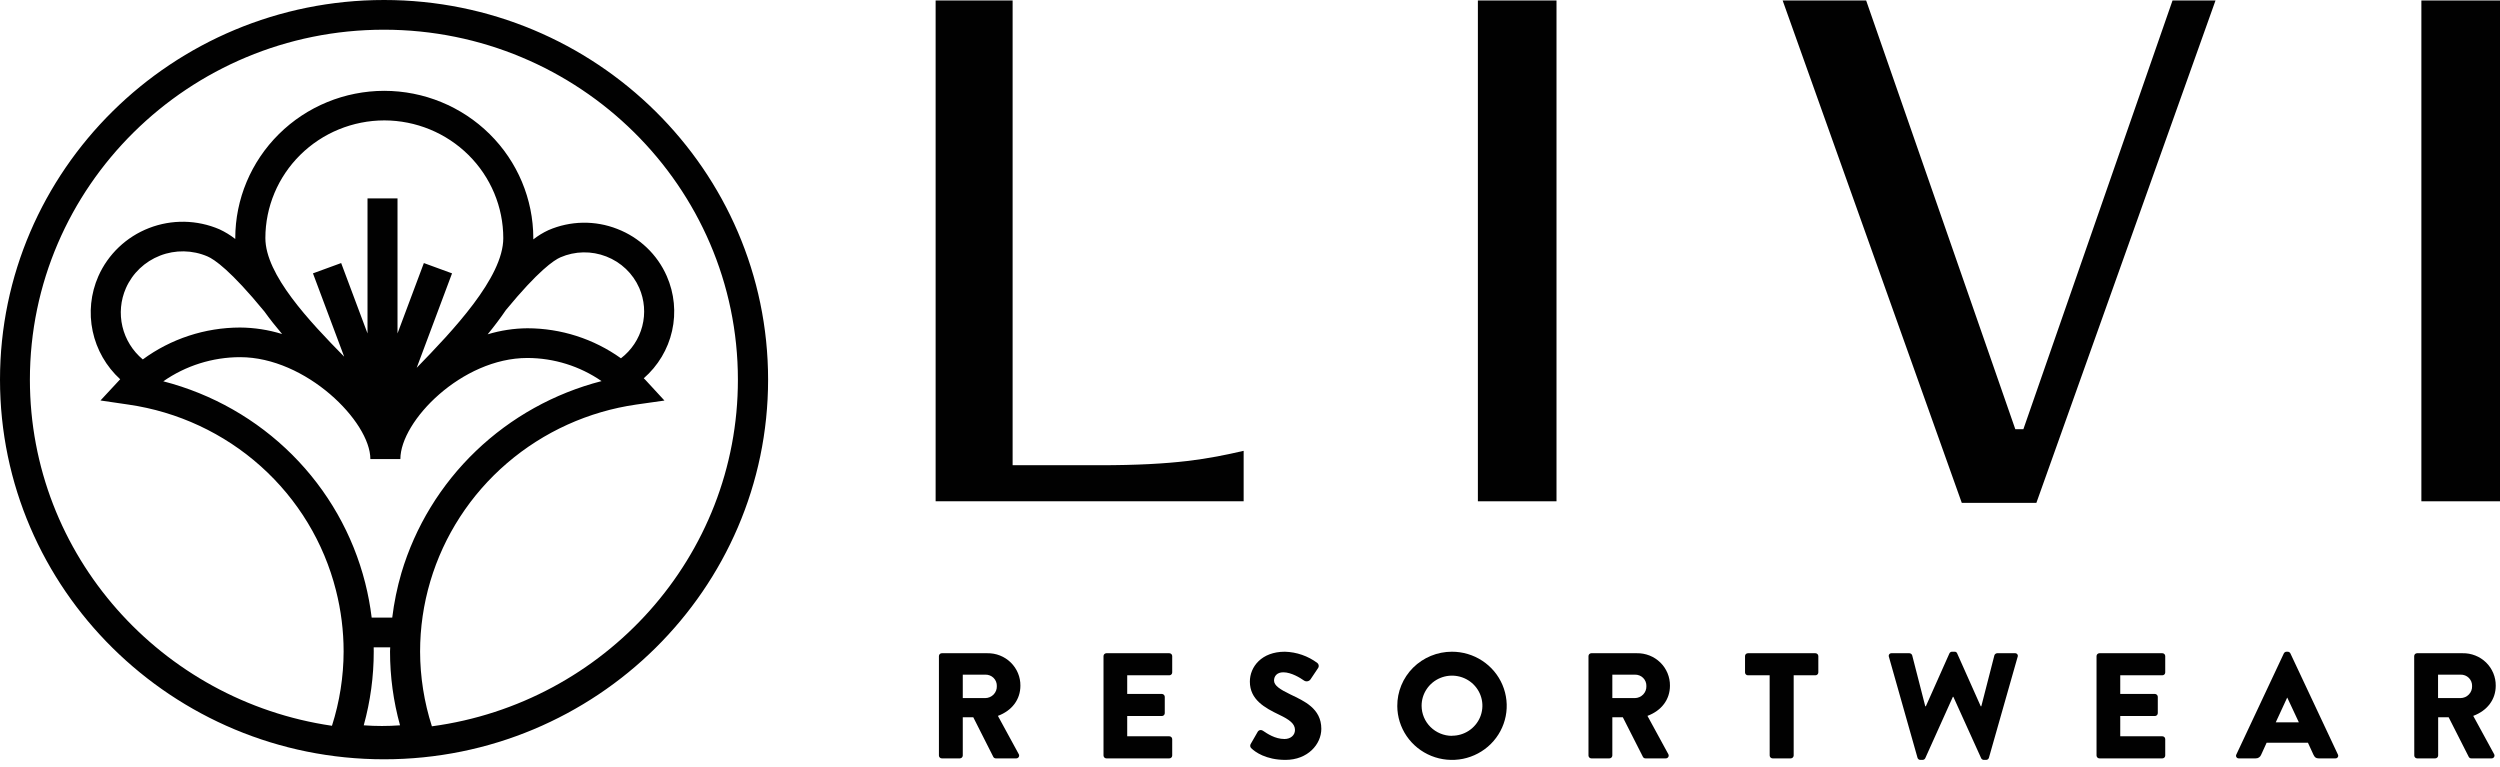
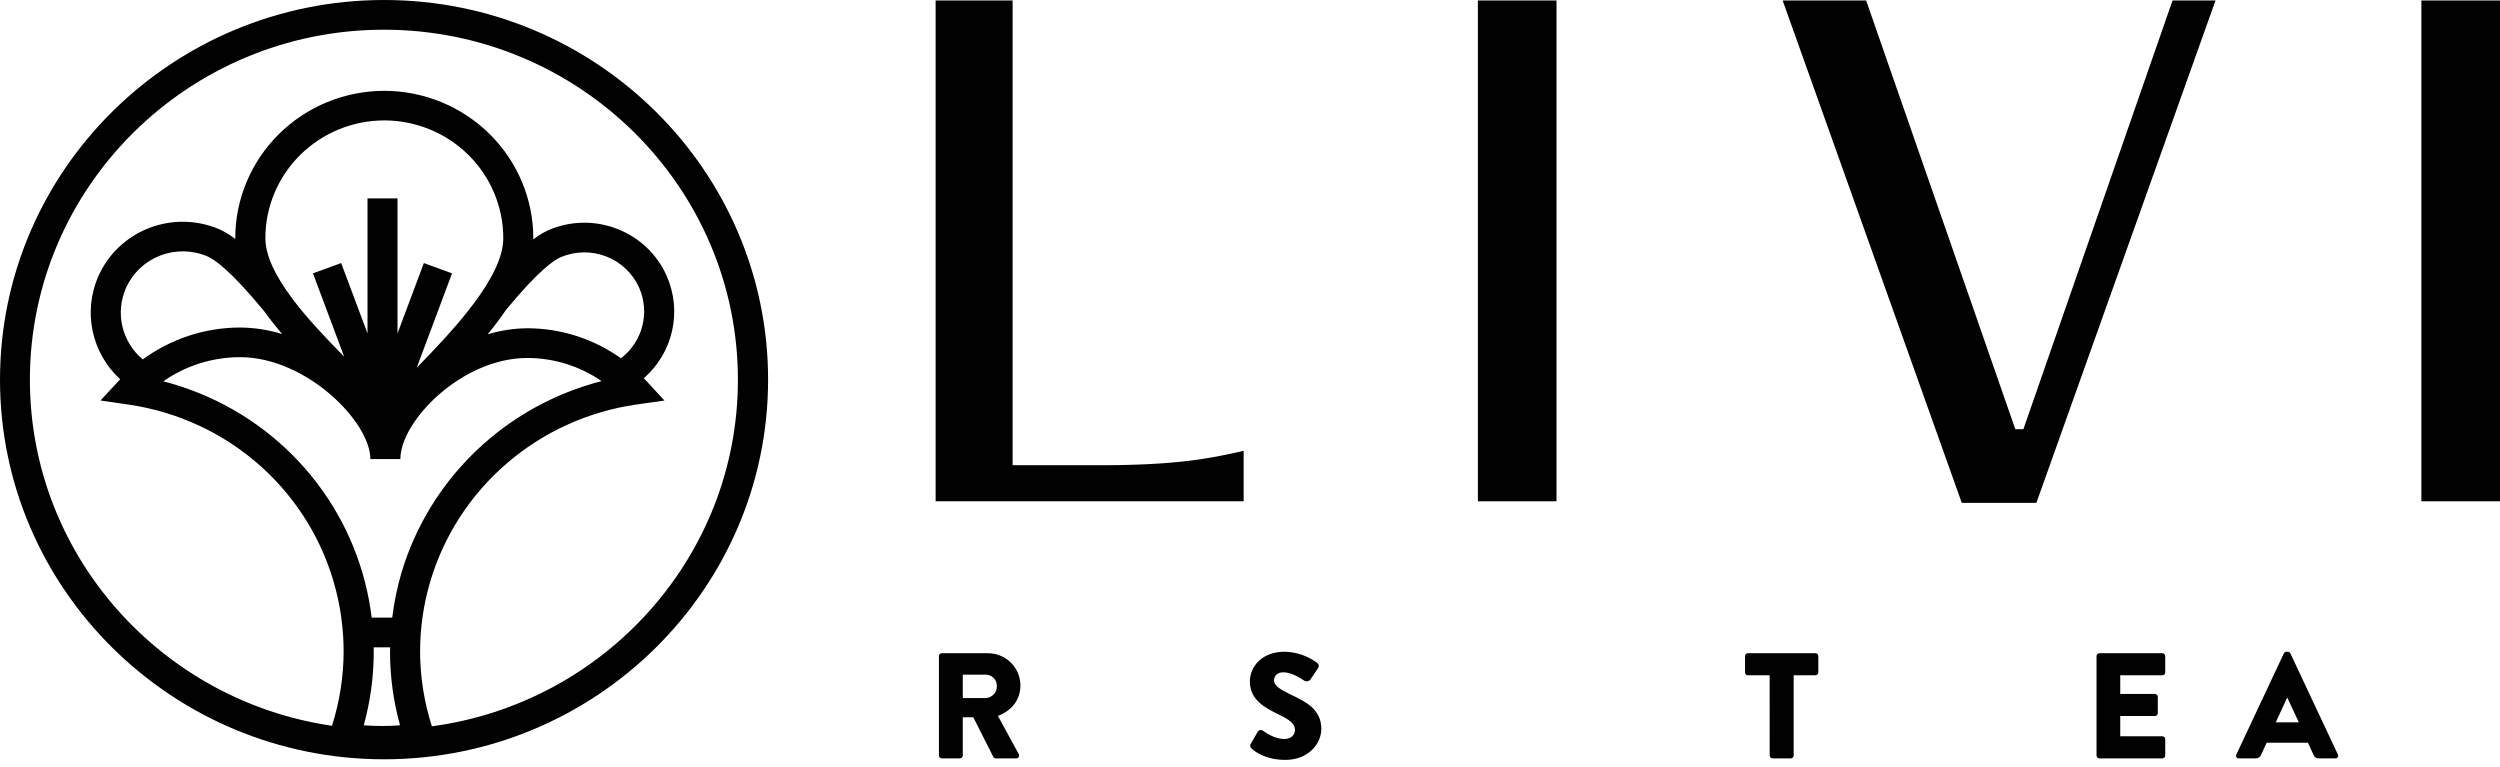
<svg xmlns="http://www.w3.org/2000/svg" width="163" height="50" viewBox="0 0 163 50" fill="none">
  <path d="M61.218 42.776C61.218 42.727 61.238 42.68 61.273 42.645C61.308 42.61 61.356 42.591 61.405 42.59H64.368C64.652 42.585 64.934 42.635 65.197 42.739C65.461 42.843 65.7 42.999 65.902 43.196C66.103 43.393 66.263 43.629 66.371 43.888C66.479 44.147 66.533 44.425 66.53 44.706C66.53 45.607 65.984 46.332 65.063 46.675L66.419 49.163C66.437 49.191 66.447 49.224 66.448 49.257C66.448 49.291 66.44 49.324 66.423 49.353C66.406 49.382 66.382 49.406 66.353 49.422C66.323 49.439 66.29 49.447 66.256 49.446H64.932C64.9 49.447 64.868 49.44 64.839 49.424C64.811 49.409 64.787 49.387 64.769 49.359L63.457 46.764H62.773V49.261C62.772 49.31 62.751 49.356 62.717 49.391C62.682 49.425 62.635 49.445 62.585 49.446H61.405C61.381 49.446 61.356 49.442 61.334 49.432C61.311 49.423 61.29 49.409 61.273 49.392C61.255 49.375 61.242 49.355 61.232 49.332C61.223 49.309 61.218 49.285 61.218 49.261V42.776ZM64.24 45.515C64.342 45.514 64.442 45.493 64.536 45.452C64.629 45.412 64.714 45.354 64.784 45.281C64.854 45.208 64.909 45.121 64.945 45.027C64.981 44.933 64.997 44.832 64.993 44.732C64.996 44.633 64.979 44.535 64.943 44.443C64.906 44.351 64.851 44.267 64.78 44.197C64.71 44.127 64.625 44.073 64.532 44.037C64.439 44 64.34 43.984 64.24 43.987H62.773V45.515H64.24Z" fill="#010101" />
-   <path d="M71.949 42.776C71.949 42.751 71.954 42.727 71.964 42.704C71.973 42.682 71.987 42.661 72.005 42.644C72.022 42.627 72.043 42.613 72.066 42.604C72.089 42.595 72.114 42.59 72.138 42.59H76.239C76.289 42.59 76.337 42.61 76.372 42.644C76.408 42.679 76.428 42.726 76.428 42.776V43.844C76.428 43.868 76.423 43.892 76.414 43.915C76.404 43.938 76.39 43.958 76.373 43.975C76.355 43.993 76.334 44.006 76.311 44.016C76.289 44.025 76.264 44.029 76.239 44.029H73.494V45.244H75.754C75.803 45.246 75.85 45.266 75.885 45.301C75.921 45.335 75.941 45.382 75.943 45.431V46.498C75.943 46.547 75.923 46.595 75.887 46.63C75.852 46.665 75.804 46.685 75.754 46.685H73.494V48.006H76.239C76.289 48.006 76.338 48.026 76.373 48.061C76.408 48.096 76.428 48.143 76.428 48.193V49.261C76.428 49.285 76.423 49.31 76.414 49.332C76.404 49.355 76.39 49.376 76.373 49.393C76.355 49.41 76.334 49.423 76.311 49.433C76.289 49.442 76.264 49.447 76.239 49.446H72.138C72.114 49.447 72.089 49.442 72.066 49.433C72.043 49.423 72.022 49.41 72.005 49.393C71.987 49.376 71.973 49.355 71.964 49.332C71.954 49.31 71.949 49.285 71.949 49.261V42.776Z" fill="#010101" />
  <path d="M81.591 48.791C81.548 48.755 81.521 48.705 81.514 48.651C81.507 48.596 81.52 48.541 81.552 48.496L82.008 47.703C82.025 47.676 82.048 47.654 82.075 47.636C82.101 47.618 82.131 47.606 82.163 47.601C82.195 47.596 82.227 47.597 82.258 47.604C82.289 47.612 82.318 47.626 82.344 47.645C82.621 47.83 83.128 48.183 83.75 48.183C84.148 48.183 84.433 47.938 84.433 47.595C84.433 47.184 84.068 46.92 83.413 46.606C82.453 46.146 81.491 45.616 81.491 44.442C81.491 43.475 82.256 42.492 83.773 42.492C84.54 42.513 85.28 42.77 85.892 43.227C85.937 43.264 85.968 43.316 85.978 43.373C85.989 43.43 85.979 43.489 85.951 43.539L85.445 44.295C85.422 44.328 85.391 44.356 85.356 44.378C85.321 44.4 85.282 44.414 85.242 44.42C85.201 44.426 85.159 44.425 85.119 44.415C85.079 44.405 85.042 44.387 85.009 44.363C84.782 44.202 84.194 43.834 83.672 43.834C83.255 43.834 83.067 44.089 83.067 44.372C83.067 44.695 83.454 44.951 84.146 45.283C85.018 45.705 86.15 46.185 86.15 47.518C86.15 48.526 85.266 49.545 83.811 49.545C82.528 49.545 81.819 49.016 81.591 48.791Z" fill="#010101" />
-   <path d="M94.661 42.492C95.366 42.49 96.056 42.695 96.644 43.081C97.231 43.466 97.69 44.015 97.962 44.659C98.234 45.302 98.308 46.011 98.172 46.695C98.037 47.379 97.7 48.009 97.203 48.504C96.707 48.998 96.072 49.337 95.381 49.476C94.69 49.614 93.973 49.548 93.32 49.284C92.667 49.02 92.108 48.571 91.713 47.993C91.319 47.415 91.106 46.734 91.103 46.037C91.099 45.573 91.189 45.112 91.366 44.683C91.543 44.253 91.805 43.862 92.135 43.532C92.466 43.203 92.86 42.941 93.293 42.763C93.726 42.584 94.191 42.492 94.661 42.492ZM94.661 47.97C95.054 47.972 95.438 47.859 95.766 47.644C96.093 47.429 96.349 47.123 96.5 46.765C96.651 46.407 96.691 46.012 96.615 45.631C96.539 45.25 96.349 44.9 96.072 44.625C95.793 44.35 95.439 44.164 95.054 44.089C94.668 44.014 94.269 44.053 93.906 44.203C93.544 44.353 93.235 44.606 93.018 44.93C92.801 45.254 92.686 45.634 92.689 46.022C92.691 46.539 92.899 47.034 93.268 47.4C93.638 47.766 94.138 47.974 94.661 47.977V47.97Z" fill="#010101" />
-   <path d="M103.569 42.776C103.569 42.727 103.589 42.68 103.624 42.645C103.659 42.61 103.707 42.591 103.756 42.59H106.721C107.005 42.585 107.286 42.636 107.55 42.74C107.813 42.844 108.052 42.999 108.254 43.197C108.455 43.394 108.614 43.629 108.722 43.889C108.83 44.148 108.884 44.426 108.881 44.706C108.881 45.607 108.335 46.332 107.414 46.675L108.77 49.163C108.788 49.191 108.798 49.224 108.799 49.257C108.799 49.291 108.791 49.324 108.774 49.353C108.757 49.382 108.733 49.406 108.704 49.422C108.674 49.439 108.641 49.447 108.607 49.446H107.288C107.256 49.447 107.224 49.44 107.195 49.424C107.167 49.409 107.143 49.387 107.125 49.359L105.808 46.764H105.124V49.261C105.123 49.31 105.102 49.356 105.068 49.391C105.033 49.425 104.986 49.445 104.936 49.446H103.756C103.707 49.446 103.659 49.427 103.624 49.392C103.589 49.357 103.569 49.31 103.569 49.261V42.776ZM106.591 45.515C106.693 45.514 106.793 45.493 106.887 45.452C106.98 45.412 107.065 45.354 107.135 45.281C107.205 45.208 107.26 45.122 107.296 45.027C107.332 44.933 107.348 44.832 107.344 44.732C107.347 44.633 107.33 44.535 107.294 44.443C107.257 44.351 107.202 44.267 107.131 44.197C107.061 44.127 106.976 44.073 106.883 44.037C106.79 44.001 106.691 43.984 106.591 43.987H105.124V45.515H106.591Z" fill="#010101" />
  <path d="M115.381 44.029H113.965C113.94 44.029 113.916 44.025 113.893 44.016C113.87 44.006 113.849 43.993 113.831 43.975C113.814 43.958 113.8 43.938 113.79 43.915C113.781 43.892 113.776 43.868 113.776 43.844V42.776C113.776 42.751 113.781 42.727 113.79 42.704C113.8 42.682 113.814 42.661 113.831 42.644C113.849 42.627 113.87 42.613 113.893 42.604C113.916 42.595 113.94 42.59 113.965 42.59H118.366C118.416 42.591 118.463 42.61 118.498 42.645C118.534 42.679 118.554 42.726 118.555 42.776V43.844C118.554 43.893 118.534 43.94 118.499 43.975C118.464 44.01 118.416 44.029 118.366 44.029H116.948V49.261C116.946 49.31 116.926 49.356 116.891 49.39C116.856 49.425 116.81 49.445 116.76 49.446H115.57C115.521 49.445 115.474 49.425 115.439 49.391C115.404 49.356 115.384 49.31 115.383 49.261L115.381 44.029Z" fill="#010101" />
-   <path d="M123.157 42.825C123.146 42.798 123.143 42.768 123.147 42.738C123.151 42.709 123.162 42.681 123.181 42.657C123.199 42.634 123.223 42.615 123.251 42.603C123.278 42.592 123.308 42.587 123.338 42.59H124.496C124.536 42.593 124.575 42.607 124.607 42.632C124.638 42.656 124.662 42.689 124.675 42.727L125.527 46.048H125.566L127.102 42.6C127.117 42.569 127.14 42.543 127.168 42.524C127.197 42.505 127.23 42.494 127.265 42.492H127.443C127.478 42.49 127.513 42.499 127.542 42.519C127.572 42.538 127.594 42.567 127.606 42.6L129.143 46.048H129.182L130.034 42.727C130.047 42.69 130.07 42.656 130.102 42.632C130.134 42.608 130.172 42.593 130.212 42.59H131.372C131.402 42.587 131.432 42.592 131.46 42.604C131.487 42.615 131.511 42.634 131.529 42.658C131.547 42.682 131.558 42.71 131.562 42.739C131.566 42.768 131.562 42.798 131.55 42.825L129.677 49.408C129.666 49.447 129.643 49.481 129.61 49.505C129.578 49.53 129.539 49.544 129.498 49.545H129.335C129.301 49.542 129.268 49.531 129.239 49.512C129.21 49.493 129.187 49.467 129.172 49.437L127.358 45.431H127.328L125.526 49.437C125.51 49.467 125.487 49.493 125.459 49.512C125.43 49.531 125.397 49.542 125.363 49.545H125.2C125.159 49.544 125.12 49.53 125.088 49.505C125.056 49.48 125.033 49.446 125.022 49.408L123.157 42.825Z" fill="#010101" />
  <path d="M136.694 42.776C136.695 42.726 136.715 42.679 136.75 42.644C136.786 42.61 136.834 42.59 136.883 42.59H140.986C141.036 42.591 141.083 42.61 141.118 42.645C141.153 42.68 141.173 42.727 141.173 42.776V43.844C141.173 43.893 141.154 43.94 141.119 43.975C141.083 44.01 141.036 44.029 140.986 44.029H138.24V45.244H140.499C140.548 45.246 140.595 45.266 140.631 45.301C140.666 45.335 140.686 45.382 140.688 45.431V46.498C140.688 46.522 140.683 46.547 140.673 46.569C140.664 46.592 140.65 46.612 140.632 46.63C140.615 46.647 140.594 46.661 140.571 46.67C140.548 46.68 140.523 46.685 140.499 46.685H138.24V48.006H140.986C141.036 48.006 141.084 48.026 141.119 48.061C141.154 48.096 141.173 48.144 141.173 48.193V49.261C141.173 49.31 141.154 49.357 141.119 49.392C141.083 49.427 141.036 49.446 140.986 49.446H136.883C136.859 49.447 136.834 49.442 136.811 49.433C136.788 49.423 136.767 49.41 136.75 49.393C136.732 49.375 136.718 49.355 136.709 49.332C136.699 49.31 136.694 49.285 136.694 49.261V42.776Z" fill="#010101" />
  <path d="M145.811 49.192L148.907 42.6C148.923 42.57 148.947 42.544 148.975 42.525C149.003 42.507 149.036 42.495 149.07 42.492H149.17C149.204 42.495 149.237 42.506 149.266 42.525C149.294 42.544 149.317 42.57 149.333 42.6L152.43 49.192C152.445 49.219 152.452 49.249 152.451 49.28C152.45 49.311 152.441 49.34 152.424 49.366C152.407 49.392 152.384 49.413 152.356 49.428C152.329 49.442 152.298 49.448 152.267 49.446H151.181C151.004 49.446 150.924 49.388 150.834 49.202L150.479 48.428H147.783L147.426 49.211C147.399 49.282 147.35 49.343 147.286 49.385C147.222 49.428 147.146 49.449 147.069 49.446H145.978C145.947 49.449 145.915 49.443 145.887 49.43C145.859 49.416 145.835 49.395 145.817 49.369C145.8 49.343 145.79 49.312 145.789 49.281C145.788 49.25 145.795 49.219 145.811 49.192ZM149.885 47.097L149.131 45.486H149.123L148.379 47.097H149.885Z" fill="#010101" />
-   <path d="M157.405 42.776C157.405 42.727 157.425 42.68 157.46 42.645C157.495 42.61 157.543 42.591 157.592 42.59H160.557C160.841 42.584 161.123 42.635 161.387 42.739C161.651 42.842 161.891 42.998 162.093 43.195C162.295 43.392 162.454 43.628 162.562 43.887C162.67 44.147 162.725 44.425 162.722 44.706C162.722 45.607 162.176 46.332 161.255 46.675L162.612 49.163C162.63 49.191 162.64 49.224 162.641 49.257C162.642 49.291 162.633 49.324 162.617 49.353C162.6 49.382 162.576 49.406 162.546 49.422C162.517 49.439 162.483 49.447 162.449 49.446H161.131C161.098 49.447 161.066 49.44 161.038 49.424C161.009 49.409 160.985 49.387 160.968 49.359L159.651 46.764H158.968V49.261C158.966 49.31 158.946 49.356 158.911 49.391C158.875 49.425 158.828 49.445 158.779 49.446H157.599C157.549 49.446 157.501 49.427 157.466 49.392C157.431 49.357 157.411 49.31 157.411 49.261L157.405 42.776ZM160.428 45.515C160.53 45.514 160.631 45.492 160.724 45.452C160.817 45.412 160.901 45.353 160.971 45.28C161.042 45.207 161.096 45.121 161.132 45.027C161.168 44.933 161.184 44.832 161.18 44.732C161.183 44.633 161.166 44.535 161.13 44.443C161.094 44.351 161.038 44.268 160.968 44.198C160.897 44.128 160.813 44.073 160.72 44.037C160.627 44.001 160.528 43.984 160.428 43.987H158.961V45.515H160.428Z" fill="#010101" />
  <path d="M61.003 32.684V0.031H66.023V30.333H71.679C76.647 30.333 78.813 29.916 81.086 29.394V32.684H61.003Z" fill="#010101" />
  <path d="M96.358 32.684V0.031H101.484V32.684H96.358Z" fill="#010101" />
  <path d="M127.909 32.789L116.229 0.031H121.673L131.397 27.982H131.925L141.649 0.031H144.451L132.771 32.789H127.909Z" fill="#010101" />
  <path d="M157.874 32.684V0.031H163V32.684H157.874Z" fill="#010101" />
  <path d="M25.041 0C11.234 0 0 11.104 0 24.753C0 38.403 11.234 49.506 25.041 49.506C38.848 49.506 50.08 38.403 50.08 24.753C50.08 11.104 38.845 0 25.041 0ZM9.31 23.435C8.646 22.88 8.18 22.128 7.982 21.291C7.784 20.453 7.864 19.575 8.21 18.786C8.639 17.815 9.44 17.052 10.438 16.665C11.435 16.277 12.547 16.297 13.53 16.719C13.97 16.907 15.036 17.626 17.24 20.311C17.595 20.807 17.985 21.298 18.394 21.779C17.505 21.504 16.58 21.361 15.649 21.355C13.365 21.359 11.143 22.088 9.31 23.435ZM40.486 23.361C38.711 22.091 36.577 21.406 34.386 21.403C33.507 21.41 32.635 21.543 31.796 21.798C32.219 21.279 32.622 20.749 32.985 20.214C35.096 17.649 36.12 16.959 36.542 16.777C37.011 16.573 37.517 16.464 38.029 16.454C38.542 16.445 39.051 16.536 39.528 16.722C40.005 16.907 40.441 17.183 40.81 17.535C41.179 17.886 41.474 18.307 41.678 18.772C42.022 19.559 42.092 20.437 41.876 21.268C41.661 22.099 41.172 22.835 40.486 23.361ZM27.168 23.981L29.473 17.823L27.636 17.151L25.918 21.74V12.934H23.962V21.74L22.244 17.151L20.405 17.823L22.44 23.255C20.174 20.947 17.302 17.916 17.302 15.52C17.304 13.487 18.122 11.537 19.577 10.099C21.031 8.661 23.003 7.852 25.061 7.85C27.119 7.854 29.091 8.665 30.545 10.105C31.998 11.545 32.815 13.497 32.814 15.531C32.814 18.1 29.504 21.582 27.168 23.981ZM15.656 23.287C19.951 23.287 24.148 27.491 24.148 29.932H26.104C26.104 27.452 30.113 23.34 34.382 23.34C36.113 23.342 37.802 23.869 39.221 24.848C36.139 25.642 33.318 27.212 31.031 29.403C28.744 31.595 27.07 34.334 26.172 37.355C25.894 38.308 25.694 39.282 25.574 40.267H24.233C24.14 39.507 24 38.754 23.812 38.011C23.014 34.853 21.37 31.965 19.054 29.651C16.737 27.337 13.833 25.683 10.647 24.861C12.113 23.839 13.862 23.289 15.656 23.287ZM24.364 42.204H25.442C25.442 42.295 25.43 42.386 25.43 42.477C25.429 44.103 25.648 45.722 26.082 47.291C25.295 47.349 24.504 47.349 23.716 47.291C24.149 45.722 24.369 44.103 24.368 42.477C24.373 42.386 24.366 42.295 24.364 42.204ZM28.161 47.36C27.654 45.782 27.394 44.137 27.39 42.482C27.39 40.933 27.614 39.392 28.055 37.905C28.944 34.913 30.682 32.237 33.063 30.194C35.445 28.15 38.37 26.825 41.49 26.376L43.322 26.116L42.076 24.764C42.043 24.729 42.007 24.7 41.973 24.664C42.903 23.853 43.55 22.772 43.819 21.575C44.089 20.378 43.968 19.128 43.474 18.003C43.168 17.305 42.726 16.673 42.171 16.145C41.617 15.617 40.962 15.202 40.245 14.926C39.529 14.645 38.764 14.507 37.993 14.521C37.223 14.535 36.463 14.7 35.758 15.006C35.407 15.168 35.076 15.371 34.772 15.609C34.772 15.581 34.772 15.556 34.772 15.528C34.769 12.981 33.744 10.539 31.922 8.738C30.099 6.937 27.629 5.924 25.052 5.922C22.476 5.925 20.007 6.939 18.186 8.741C16.365 10.543 15.341 12.985 15.339 15.531C15.339 15.549 15.339 15.565 15.339 15.581C15.022 15.333 14.676 15.121 14.309 14.951C12.851 14.324 11.201 14.294 9.72 14.868C8.239 15.442 7.049 16.573 6.411 18.013C5.916 19.14 5.787 20.392 6.043 21.595C6.298 22.798 6.925 23.893 7.837 24.729C7.825 24.742 7.811 24.753 7.799 24.767L6.551 26.111L8.376 26.379C11.592 26.845 14.595 28.245 17.004 30.401C19.413 32.558 21.119 35.374 21.905 38.491C22.236 39.795 22.404 41.133 22.404 42.477C22.4 44.121 22.144 45.754 21.644 47.321C10.518 45.697 1.949 36.203 1.949 24.753C1.949 12.172 12.305 1.937 25.031 1.937C37.758 1.937 48.111 12.172 48.111 24.753C48.121 36.287 39.416 45.843 28.161 47.355V47.36Z" fill="#010101" />
</svg>